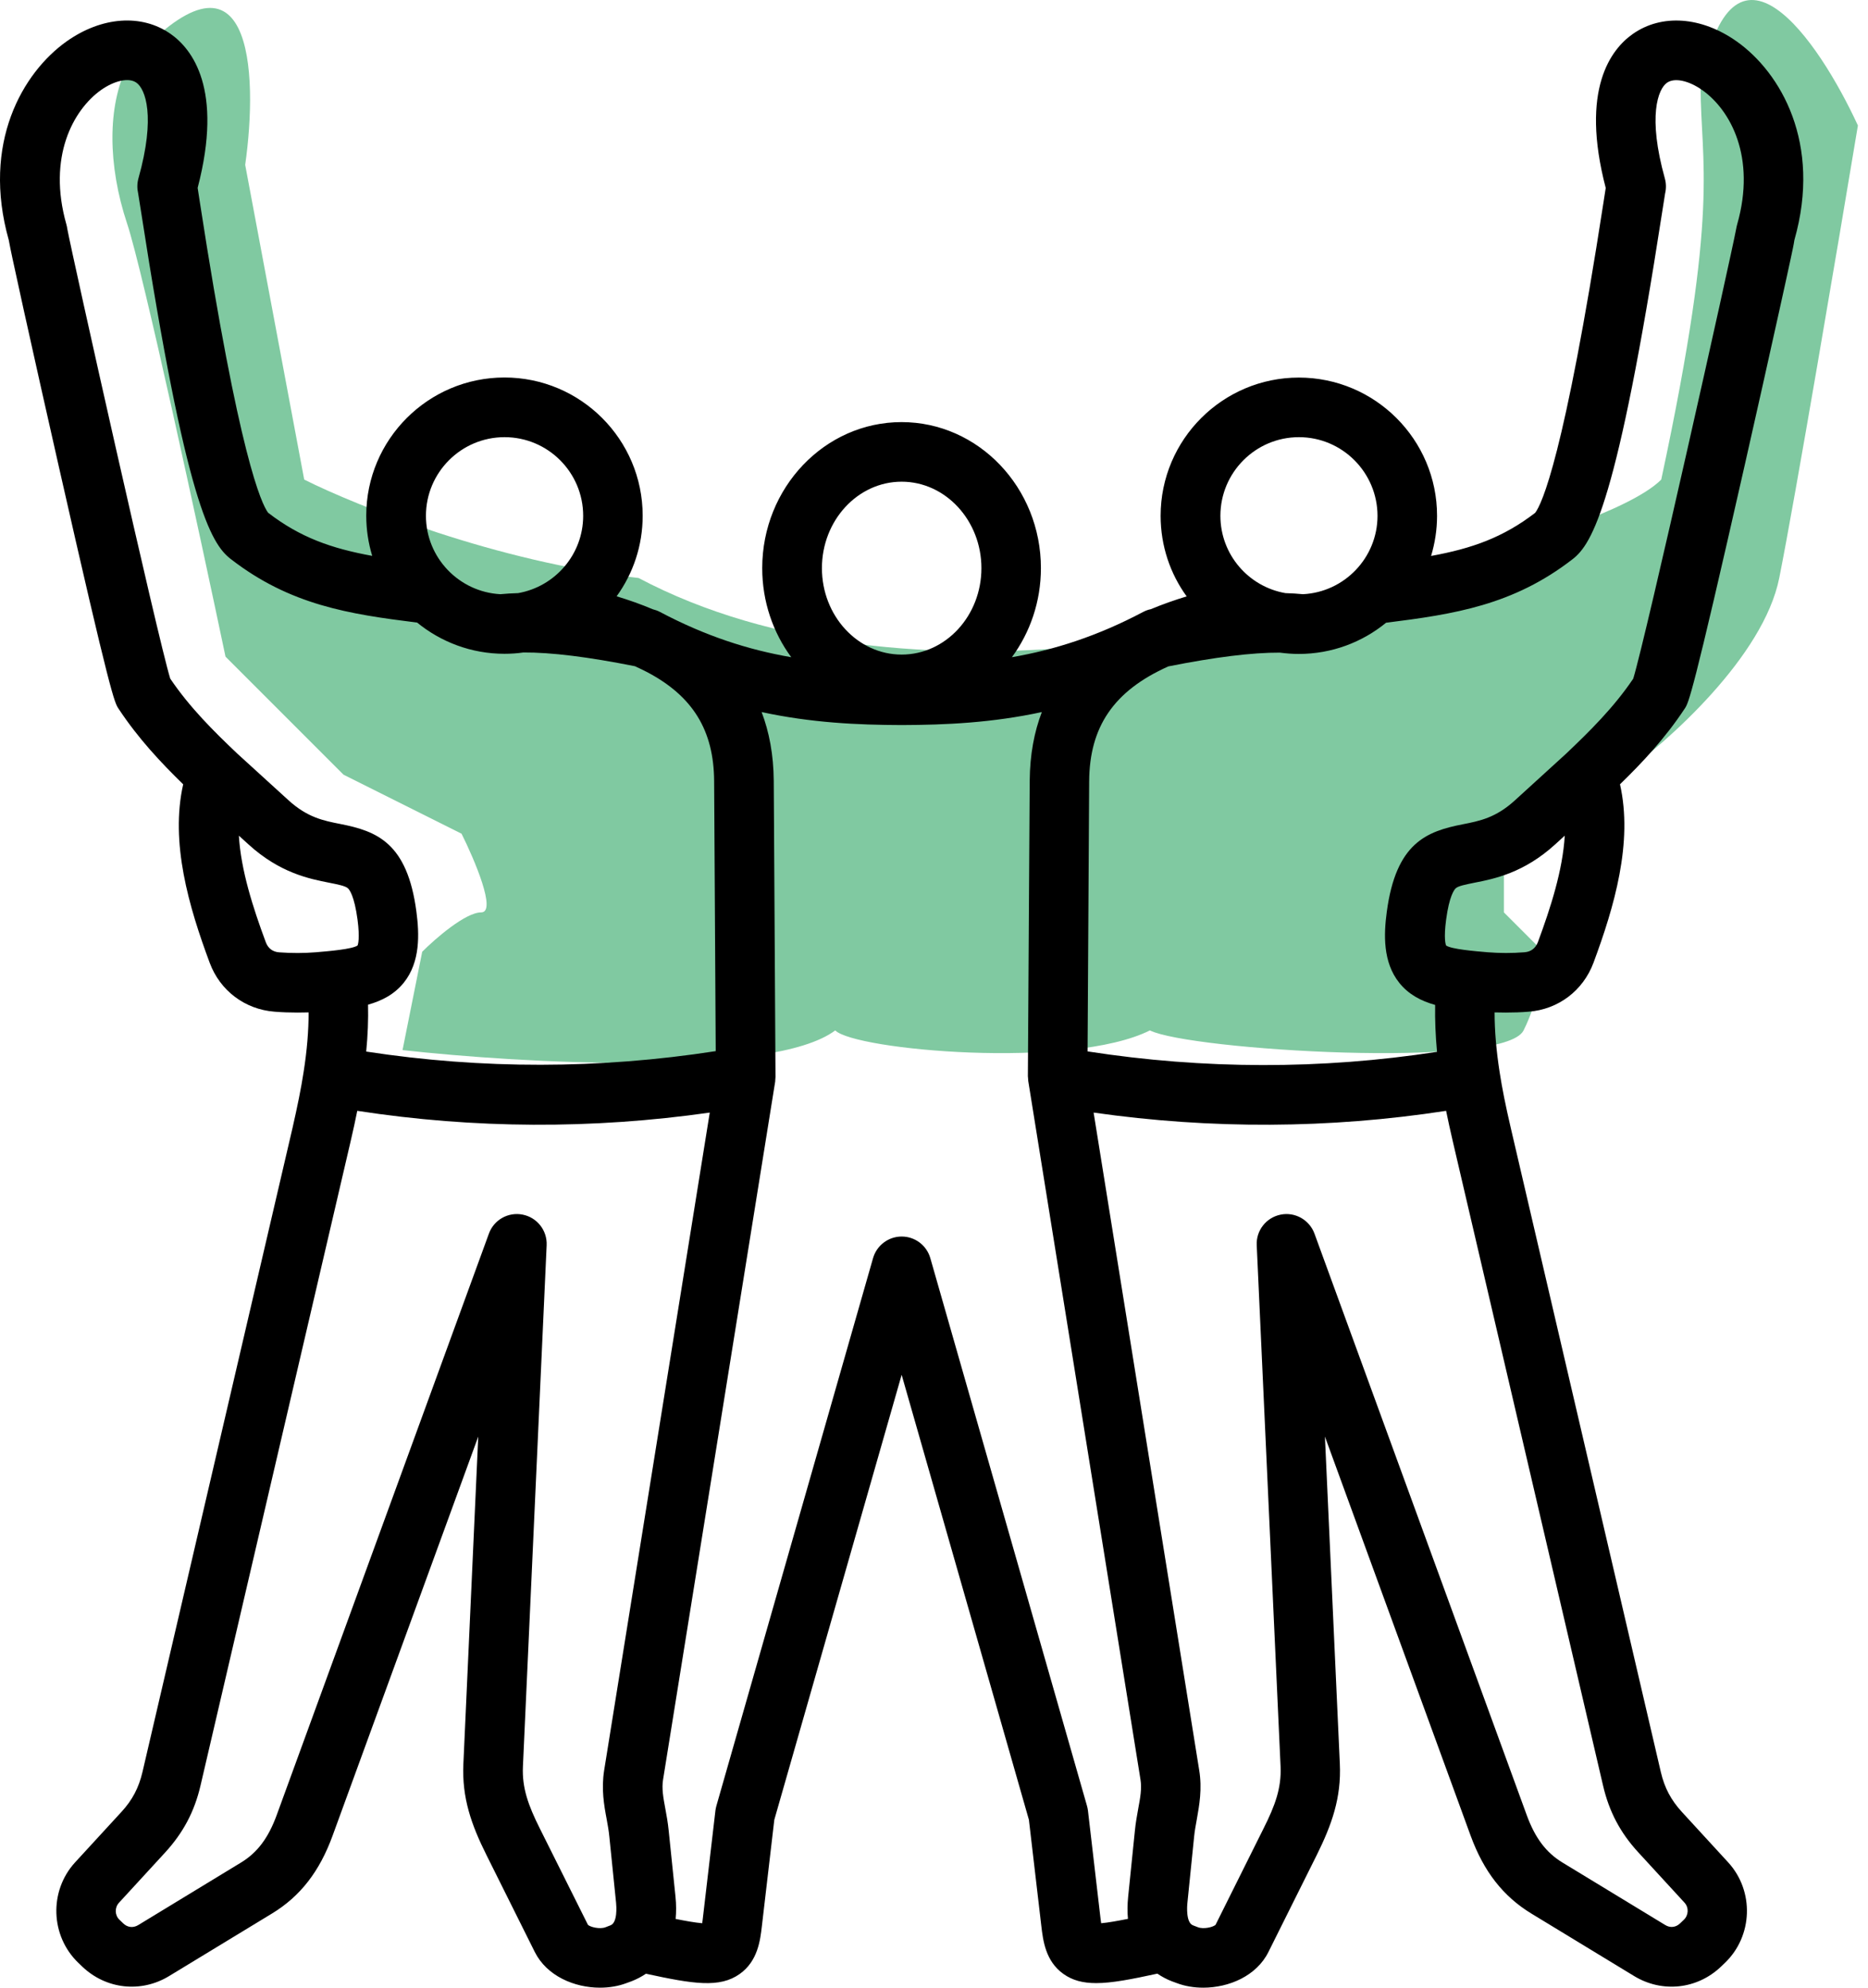
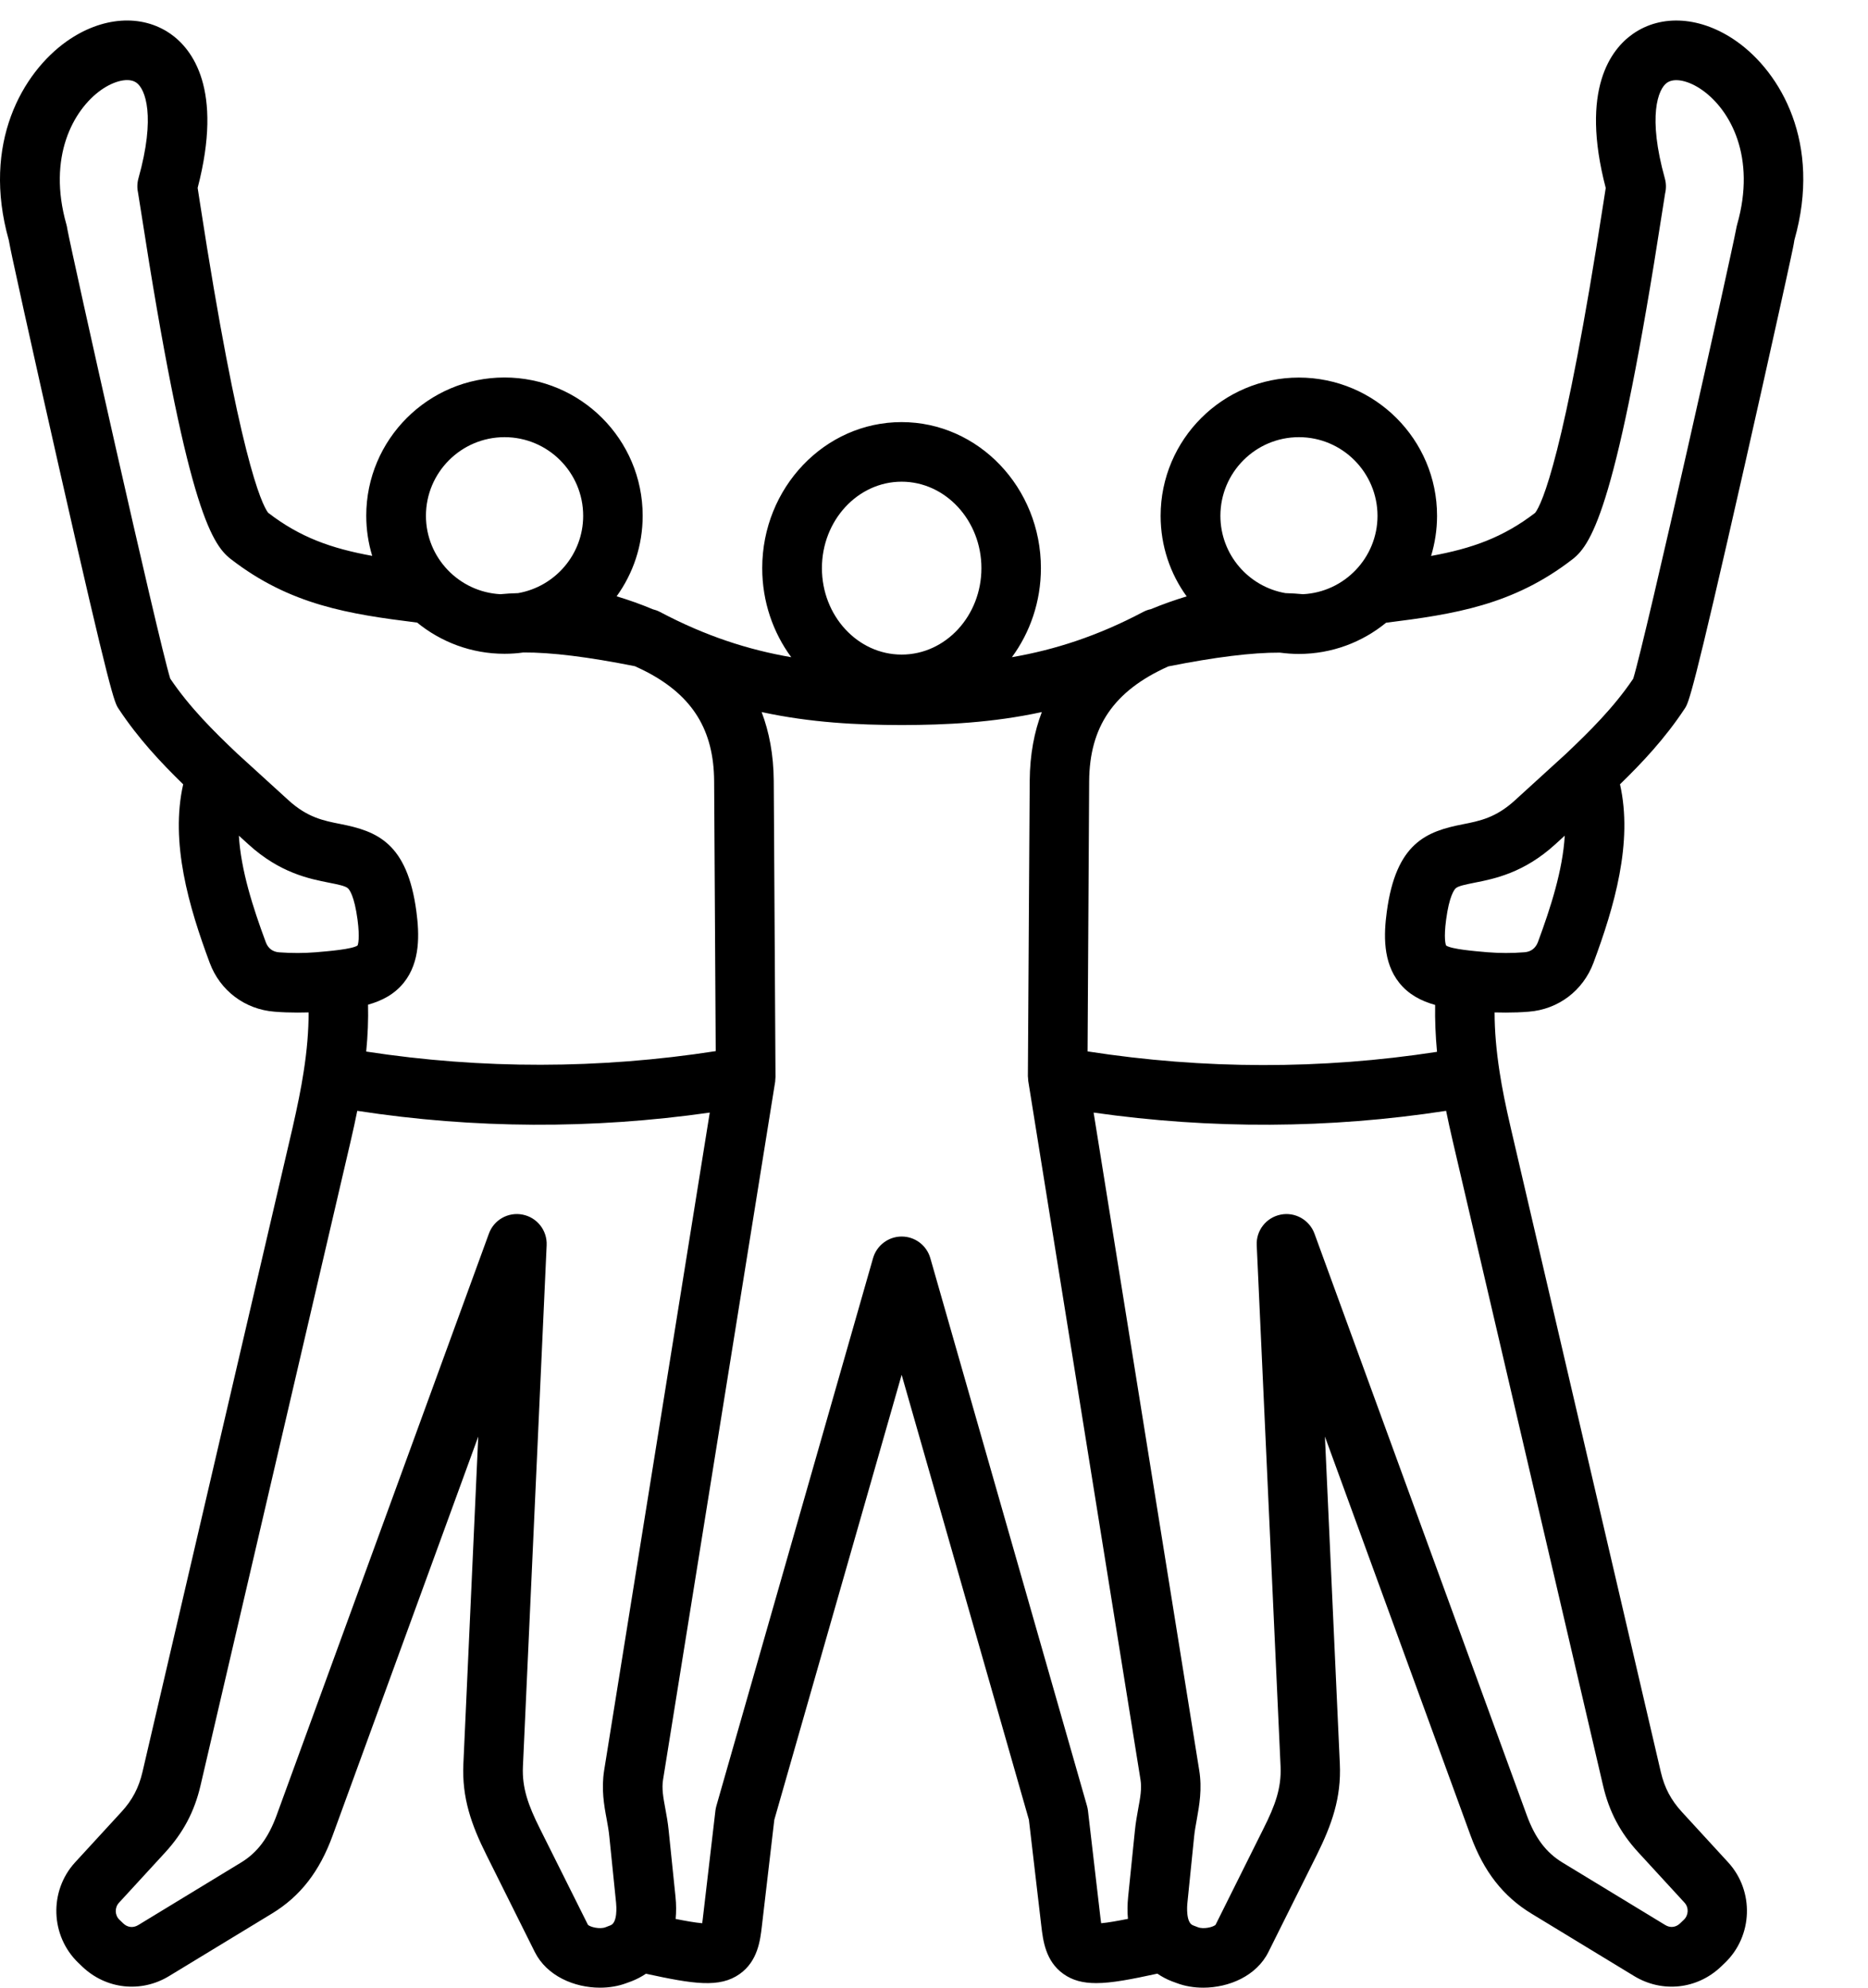
<svg xmlns="http://www.w3.org/2000/svg" width="47" height="50" viewBox="0 0 47 50" fill="none">
-   <path d="M21.015 25.92C19.431 27.108 13.097 26.745 10.128 26.415L10.623 23.941C10.953 23.611 11.711 22.951 12.107 22.951C12.503 22.951 11.942 21.631 11.613 20.972L8.643 19.487L5.674 16.518C5.015 13.384 3.596 6.819 3.2 5.631C2.705 4.147 2.705 2.662 3.2 1.673C6.367 -1.89 6.499 1.838 6.169 4.147L7.654 12.064C8.973 12.724 12.503 14.143 16.066 14.539C22.796 18.102 32.726 15.693 36.849 14.044C38.169 13.714 41.006 12.856 41.798 12.064C43.282 5.137 42.788 4.147 42.788 2.168C43.579 -2.187 45.757 1.013 46.746 3.157C46.251 6.126 45.163 12.559 44.767 14.539C44.371 16.518 41.963 18.662 40.808 19.487L37.839 20.972V22.951L38.829 23.941C38.829 24.27 38.73 25.128 38.334 25.92C37.839 26.91 29.922 26.415 28.932 25.92C26.953 26.91 21.509 26.415 21.015 25.92Z" fill="#80C9A1" />
  <path fill-rule="evenodd" clip-rule="evenodd" d="M43.708 5.646C43.697 5.683 43.69 5.721 43.683 5.758C43.558 6.435 41.408 16.055 41.093 17.072C40.601 17.802 39.99 18.402 39.406 18.957L38.116 20.133C37.635 20.572 37.231 20.651 36.804 20.735C35.893 20.913 35.123 21.202 34.892 22.94C34.817 23.495 34.788 24.203 35.209 24.726C35.443 25.017 35.756 25.18 36.109 25.279C36.103 25.656 36.118 26.049 36.156 26.459C33.247 26.907 30.294 26.902 27.364 26.448L27.404 19.652C27.413 18.289 28.015 17.381 29.397 16.763C30.568 16.53 31.507 16.413 32.202 16.417C32.359 16.437 32.515 16.45 32.676 16.45C33.51 16.45 34.275 16.155 34.874 15.665C36.581 15.451 38.072 15.226 39.569 14.065C40.067 13.679 40.691 12.651 41.825 5.31C41.856 5.114 41.884 4.929 41.895 4.867C41.924 4.746 41.924 4.616 41.889 4.49C41.452 2.925 41.717 2.239 41.942 2.082C42.131 1.948 42.489 2.025 42.832 2.268C43.538 2.768 44.191 3.952 43.708 5.646ZM43.739 6.137C43.743 6.151 43.75 6.164 43.754 6.175C43.747 6.162 43.743 6.151 43.739 6.137ZM43.708 6.051C43.712 6.067 43.714 6.082 43.721 6.1C43.717 6.082 43.712 6.067 43.708 6.051ZM43.686 5.946C43.69 5.972 43.694 5.996 43.699 6.021C43.692 5.994 43.688 5.97 43.686 5.946ZM43.681 5.8C43.679 5.838 43.679 5.873 43.683 5.908C43.679 5.868 43.679 5.831 43.681 5.8ZM38.694 23.701C39.015 22.834 39.32 21.888 39.37 21.021L39.13 21.24C38.339 21.961 37.591 22.108 37.097 22.205C36.879 22.25 36.689 22.285 36.625 22.347C36.59 22.38 36.464 22.538 36.385 23.136C36.323 23.606 36.372 23.756 36.385 23.784C36.515 23.877 37.11 23.927 37.43 23.954C37.73 23.978 38.041 23.98 38.356 23.954C38.517 23.943 38.634 23.855 38.694 23.701ZM40.334 44.917C40.486 45.57 40.766 46.101 41.218 46.593L42.383 47.861C42.495 47.982 42.488 48.176 42.367 48.291L42.27 48.384C42.164 48.485 42.021 48.501 41.897 48.423L39.311 46.851C38.901 46.602 38.623 46.234 38.413 45.658L33.073 31.032C32.945 30.684 32.583 30.481 32.222 30.554C31.858 30.627 31.602 30.953 31.62 31.323L32.22 44.436C32.244 44.977 32.083 45.416 31.794 45.991L30.584 48.419C30.517 48.48 30.281 48.533 30.142 48.48L30.017 48.432C29.836 48.364 29.867 47.947 29.876 47.865L30.045 46.198C30.059 46.057 30.085 45.916 30.112 45.768C30.175 45.411 30.25 45.005 30.173 44.531L27.516 27.987C30.473 28.408 33.448 28.395 36.385 27.943C36.433 28.181 36.489 28.434 36.553 28.71L40.334 44.917ZM27.692 48.278C27.697 48.317 27.701 48.35 27.706 48.379C27.88 48.364 28.136 48.317 28.38 48.269C28.363 48.095 28.365 47.907 28.385 47.713L28.555 46.046C28.574 45.846 28.61 45.663 28.638 45.499C28.691 45.215 28.731 44.99 28.696 44.77L25.873 27.202C25.873 27.2 25.873 27.195 25.871 27.191C25.871 27.18 25.869 27.169 25.869 27.158C25.867 27.136 25.864 27.114 25.864 27.092C25.864 27.085 25.862 27.081 25.862 27.076L25.908 19.641C25.913 18.98 26.023 18.408 26.213 17.912C24.969 18.181 23.798 18.236 22.687 18.239C21.576 18.236 20.407 18.181 19.163 17.912C19.353 18.411 19.463 18.982 19.468 19.641L19.512 27.076V27.092C19.509 27.114 19.509 27.136 19.507 27.158C19.505 27.169 19.505 27.18 19.505 27.191V27.202L16.683 44.767C16.647 44.988 16.687 45.213 16.74 45.497C16.771 45.66 16.804 45.846 16.824 46.044L16.996 47.713C17.016 47.907 17.016 48.092 17 48.271C17.243 48.32 17.494 48.364 17.668 48.379C17.673 48.35 17.677 48.317 17.681 48.278L18.001 45.541C18.006 45.502 18.015 45.462 18.026 45.422L21.966 31.65C22.058 31.328 22.352 31.105 22.687 31.105C23.022 31.105 23.315 31.326 23.408 31.65L27.348 45.422C27.359 45.462 27.368 45.502 27.373 45.541L27.692 48.278ZM15.265 45.766C15.291 45.914 15.318 46.055 15.331 46.198L15.501 47.865C15.509 47.947 15.542 48.364 15.359 48.432L15.232 48.481C15.093 48.533 14.857 48.478 14.793 48.419L13.58 45.991C13.293 45.416 13.132 44.975 13.157 44.437L13.754 31.323C13.77 30.953 13.516 30.627 13.152 30.554C12.788 30.481 12.427 30.684 12.301 31.032L6.961 45.661C6.751 46.236 6.473 46.604 6.063 46.853L3.477 48.426C3.353 48.501 3.21 48.487 3.104 48.386L3.007 48.293C2.886 48.179 2.881 47.985 2.994 47.863L4.158 46.596C4.61 46.102 4.892 45.57 5.044 44.92L8.822 28.71C8.886 28.435 8.941 28.183 8.989 27.943C11.926 28.395 14.901 28.408 17.858 27.987L15.201 44.532C15.126 45.006 15.198 45.411 15.265 45.766ZM7.026 23.956C6.861 23.945 6.744 23.855 6.687 23.7C6.365 22.834 6.061 21.888 6.01 21.021L6.25 21.239C7.04 21.961 7.789 22.108 8.283 22.205C8.502 22.249 8.691 22.285 8.755 22.346C8.793 22.38 8.916 22.538 8.996 23.136C9.057 23.605 9.009 23.756 8.996 23.784C8.865 23.877 8.272 23.927 7.95 23.954C7.653 23.978 7.342 23.98 7.026 23.956ZM4.283 17.07C3.97 16.053 1.818 6.431 1.693 5.756C1.688 5.718 1.681 5.681 1.67 5.644C1.19 3.952 1.84 2.766 2.541 2.265C2.885 2.023 3.245 1.946 3.432 2.08C3.657 2.237 3.922 2.925 3.483 4.488C3.448 4.614 3.448 4.742 3.476 4.865C3.487 4.927 3.516 5.114 3.547 5.311C4.68 12.649 5.304 13.674 5.803 14.06C7.3 15.222 8.788 15.449 10.495 15.661C11.095 16.15 11.86 16.446 12.693 16.446C12.854 16.446 13.013 16.435 13.168 16.413C13.864 16.408 14.804 16.525 15.977 16.759C16.034 16.785 16.091 16.812 16.144 16.838C16.186 16.858 16.228 16.878 16.268 16.9C17.443 17.513 17.959 18.384 17.968 19.645L18.008 26.441C15.077 26.895 12.124 26.898 9.214 26.452C9.254 26.042 9.269 25.65 9.26 25.273C9.615 25.173 9.926 25.01 10.16 24.719C10.581 24.194 10.55 23.489 10.477 22.933C10.248 21.195 9.476 20.907 8.566 20.728C8.14 20.644 7.734 20.565 7.254 20.126L5.964 18.951C5.386 18.402 4.775 17.8 4.283 17.07ZM1.697 5.897C1.699 5.864 1.699 5.833 1.697 5.8C1.699 5.827 1.699 5.86 1.697 5.897ZM1.655 6.104C1.662 6.089 1.664 6.073 1.67 6.056C1.664 6.073 1.659 6.089 1.655 6.104ZM1.624 6.177C1.631 6.166 1.635 6.153 1.64 6.14C1.633 6.153 1.629 6.166 1.624 6.177ZM1.675 6.032C1.681 6.007 1.686 5.983 1.69 5.959C1.686 5.985 1.681 6.01 1.675 6.032ZM12.695 10.997C11.604 10.997 10.717 11.884 10.717 12.975C10.717 14.029 11.549 14.891 12.589 14.947C12.728 14.933 12.878 14.925 13.037 14.92C13.965 14.757 14.673 13.948 14.673 12.975C14.673 11.884 13.787 10.997 12.695 10.997ZM22.686 12.117C23.791 12.117 24.693 13.094 24.693 14.292C24.693 15.491 23.793 16.466 22.686 16.466C21.579 16.466 20.68 15.491 20.68 14.292C20.68 13.094 21.579 12.117 22.686 12.117ZM32.682 10.997C31.592 10.997 30.706 11.884 30.706 12.975C30.706 13.95 31.414 14.759 32.342 14.92C32.498 14.925 32.644 14.933 32.785 14.947C33.828 14.894 34.659 14.029 34.659 12.975C34.657 11.884 33.771 10.997 32.682 10.997ZM43.702 1.046C42.813 0.415 41.808 0.343 41.08 0.856C40.54 1.236 39.751 2.239 40.401 4.728C40.386 4.821 40.368 4.938 40.346 5.083C39.356 11.5 38.791 12.684 38.626 12.9C37.817 13.522 37.032 13.798 36.007 13.985C36.103 13.666 36.157 13.326 36.157 12.975C36.157 11.057 34.597 9.498 32.679 9.498C30.763 9.498 29.202 11.057 29.202 12.975C29.202 13.732 29.444 14.433 29.857 15.002C29.555 15.094 29.253 15.2 28.955 15.324C28.889 15.337 28.825 15.361 28.765 15.392C27.614 16.001 26.54 16.345 25.46 16.532C25.916 15.912 26.19 15.134 26.19 14.292C26.19 12.265 24.617 10.618 22.684 10.618C20.75 10.618 19.178 12.268 19.178 14.292C19.178 15.134 19.451 15.912 19.908 16.532C18.825 16.345 17.753 16.001 16.602 15.392C16.547 15.363 16.485 15.341 16.424 15.326C16.126 15.2 15.819 15.092 15.515 15C15.928 14.428 16.17 13.729 16.17 12.973C16.17 11.055 14.611 9.496 12.693 9.496C10.774 9.496 9.215 11.055 9.215 12.973C9.215 13.324 9.268 13.663 9.365 13.983C8.34 13.796 7.553 13.52 6.746 12.898C6.583 12.682 6.016 11.498 5.028 5.083C5.006 4.938 4.986 4.821 4.973 4.726C5.623 2.235 4.832 1.233 4.294 0.854C3.564 0.343 2.558 0.415 1.672 1.044C0.572 1.827 -0.467 3.602 0.221 6.04C0.241 6.16 0.274 6.307 0.314 6.501C0.382 6.814 0.479 7.26 0.596 7.793C0.854 8.96 1.174 10.387 1.474 11.71C2.794 17.54 2.88 17.672 2.982 17.826C3.476 18.574 4.045 19.18 4.609 19.729C4.278 21.191 4.75 22.808 5.277 24.221C5.537 24.92 6.162 25.392 6.907 25.449C7.101 25.465 7.293 25.471 7.484 25.471C7.577 25.471 7.672 25.469 7.765 25.467C7.765 25.93 7.725 26.419 7.639 26.966C7.575 27.383 7.484 27.828 7.361 28.369L3.584 44.578C3.491 44.972 3.33 45.281 3.055 45.579L1.89 46.847C1.229 47.568 1.266 48.701 1.974 49.378L2.071 49.471C2.671 50.042 3.551 50.137 4.256 49.707L6.843 48.135C7.555 47.702 8.04 47.078 8.369 46.174L12.033 36.137L11.659 44.368C11.619 45.226 11.861 45.905 12.239 46.662L13.456 49.103C13.758 49.705 14.45 50 15.096 50C15.33 50 15.559 49.962 15.762 49.885L15.888 49.839C16.02 49.788 16.141 49.724 16.252 49.649C17.442 49.907 18.106 50.015 18.613 49.654C19.067 49.332 19.129 48.803 19.169 48.454L19.482 45.777L22.686 34.583L25.888 45.777L26.201 48.454C26.243 48.803 26.302 49.332 26.756 49.654C26.988 49.819 27.25 49.885 27.581 49.885C27.976 49.885 28.47 49.788 29.12 49.647C29.23 49.722 29.352 49.788 29.484 49.839L29.61 49.885C29.812 49.962 30.04 50 30.273 50C30.922 50 31.614 49.705 31.914 49.103L33.131 46.662C33.506 45.905 33.751 45.226 33.711 44.368L33.336 36.137L37.001 46.174C37.332 47.078 37.817 47.7 38.529 48.135L41.115 49.707C41.823 50.137 42.701 50.042 43.301 49.471L43.398 49.378C44.105 48.703 44.143 47.568 43.481 46.847L42.317 45.579C42.044 45.281 41.88 44.972 41.788 44.578L38.011 28.369C37.885 27.828 37.795 27.383 37.731 26.966C37.647 26.422 37.605 25.932 37.605 25.467C37.698 25.469 37.79 25.471 37.885 25.471C38.077 25.471 38.269 25.465 38.463 25.449C39.208 25.392 39.83 24.92 40.092 24.221C40.617 22.808 41.091 21.191 40.76 19.729C41.325 19.18 41.894 18.574 42.388 17.826C42.489 17.674 42.575 17.54 43.896 11.71C44.196 10.386 44.516 8.958 44.773 7.793C44.89 7.26 44.99 6.814 45.056 6.501C45.098 6.305 45.131 6.157 45.148 6.038C45.841 3.602 44.802 1.827 43.702 1.046Z" fill="black" />
</svg>